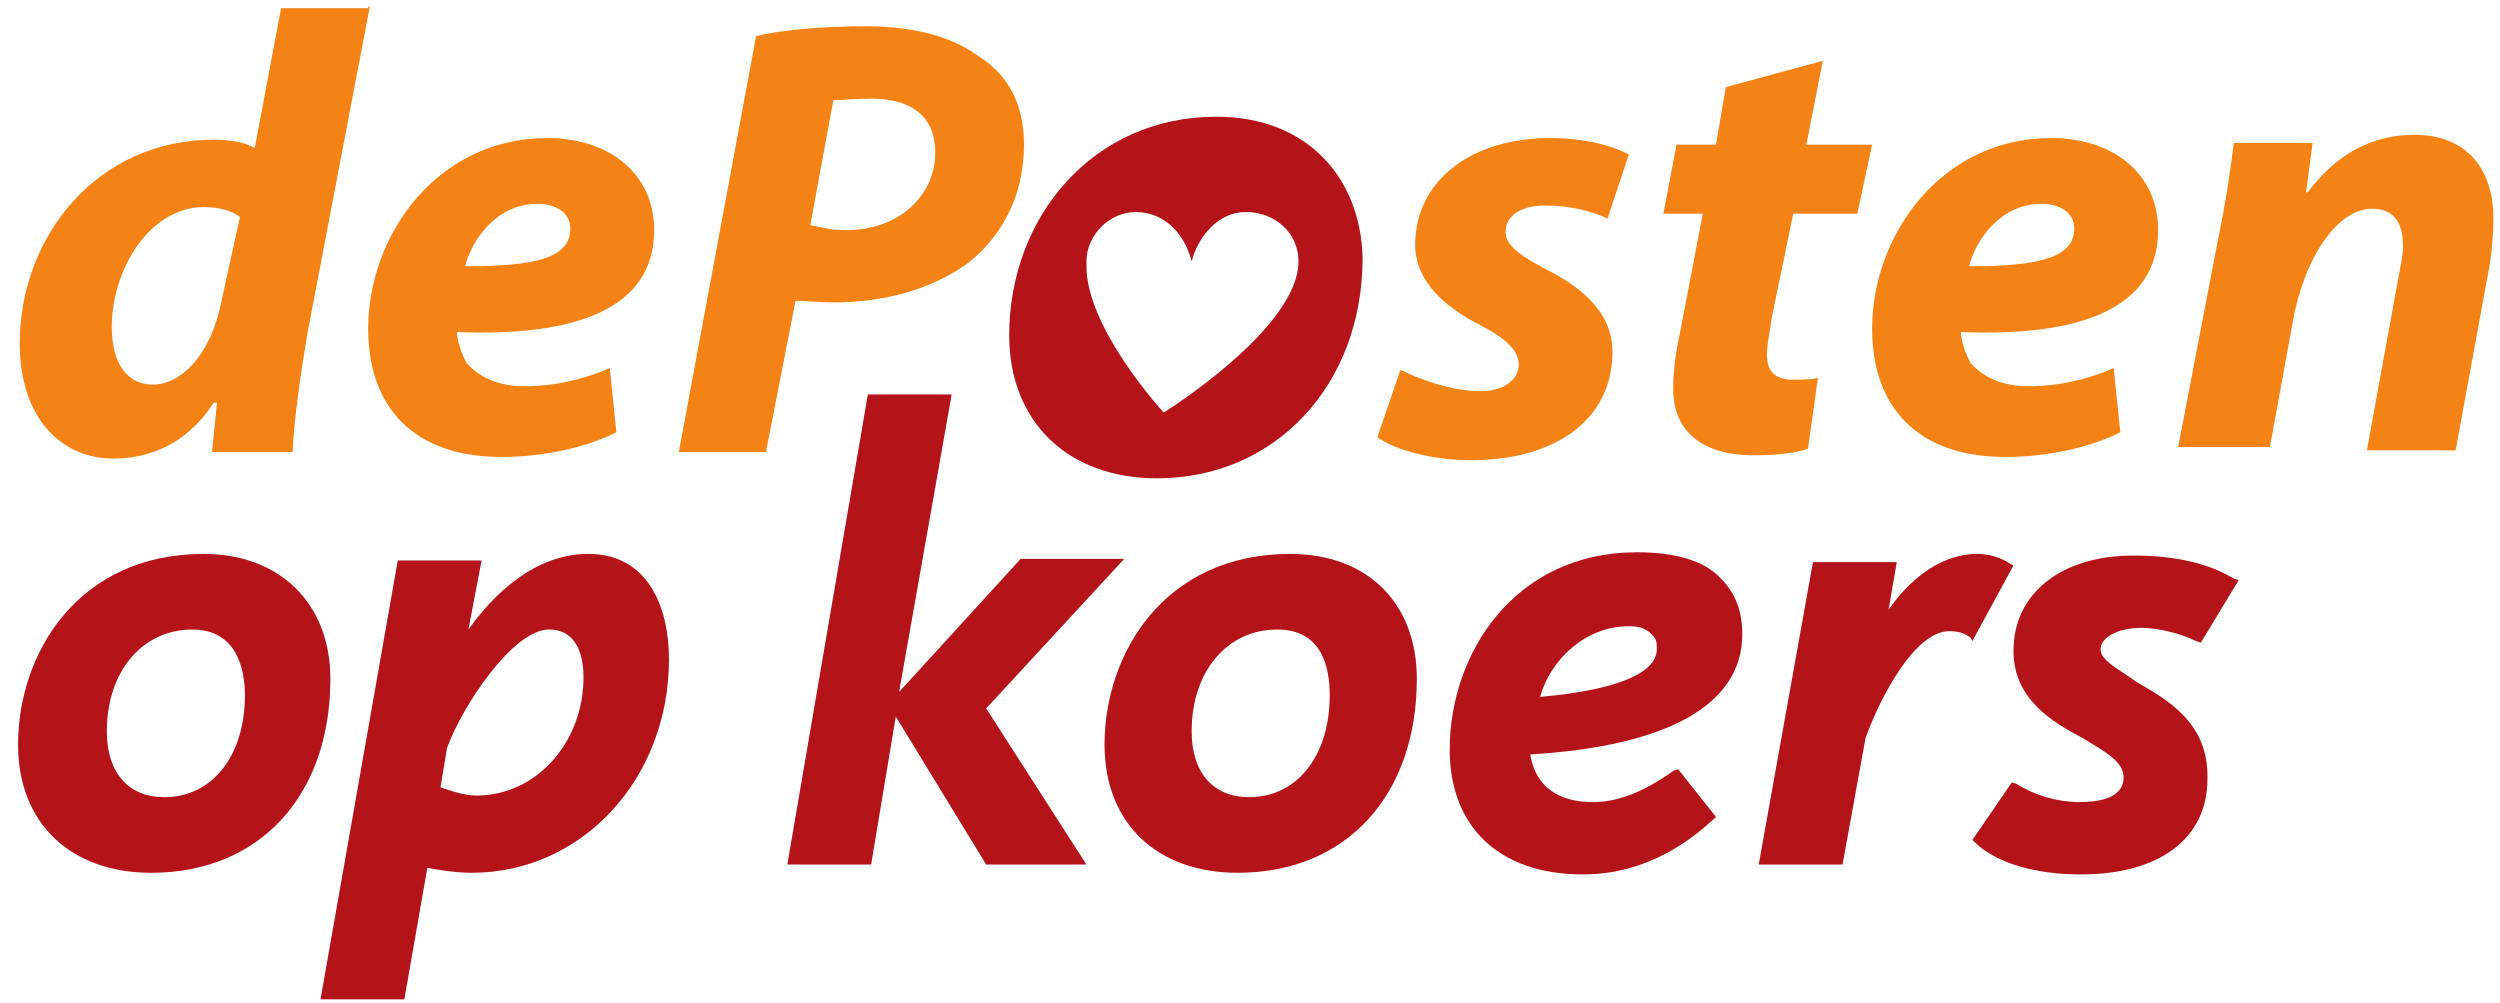
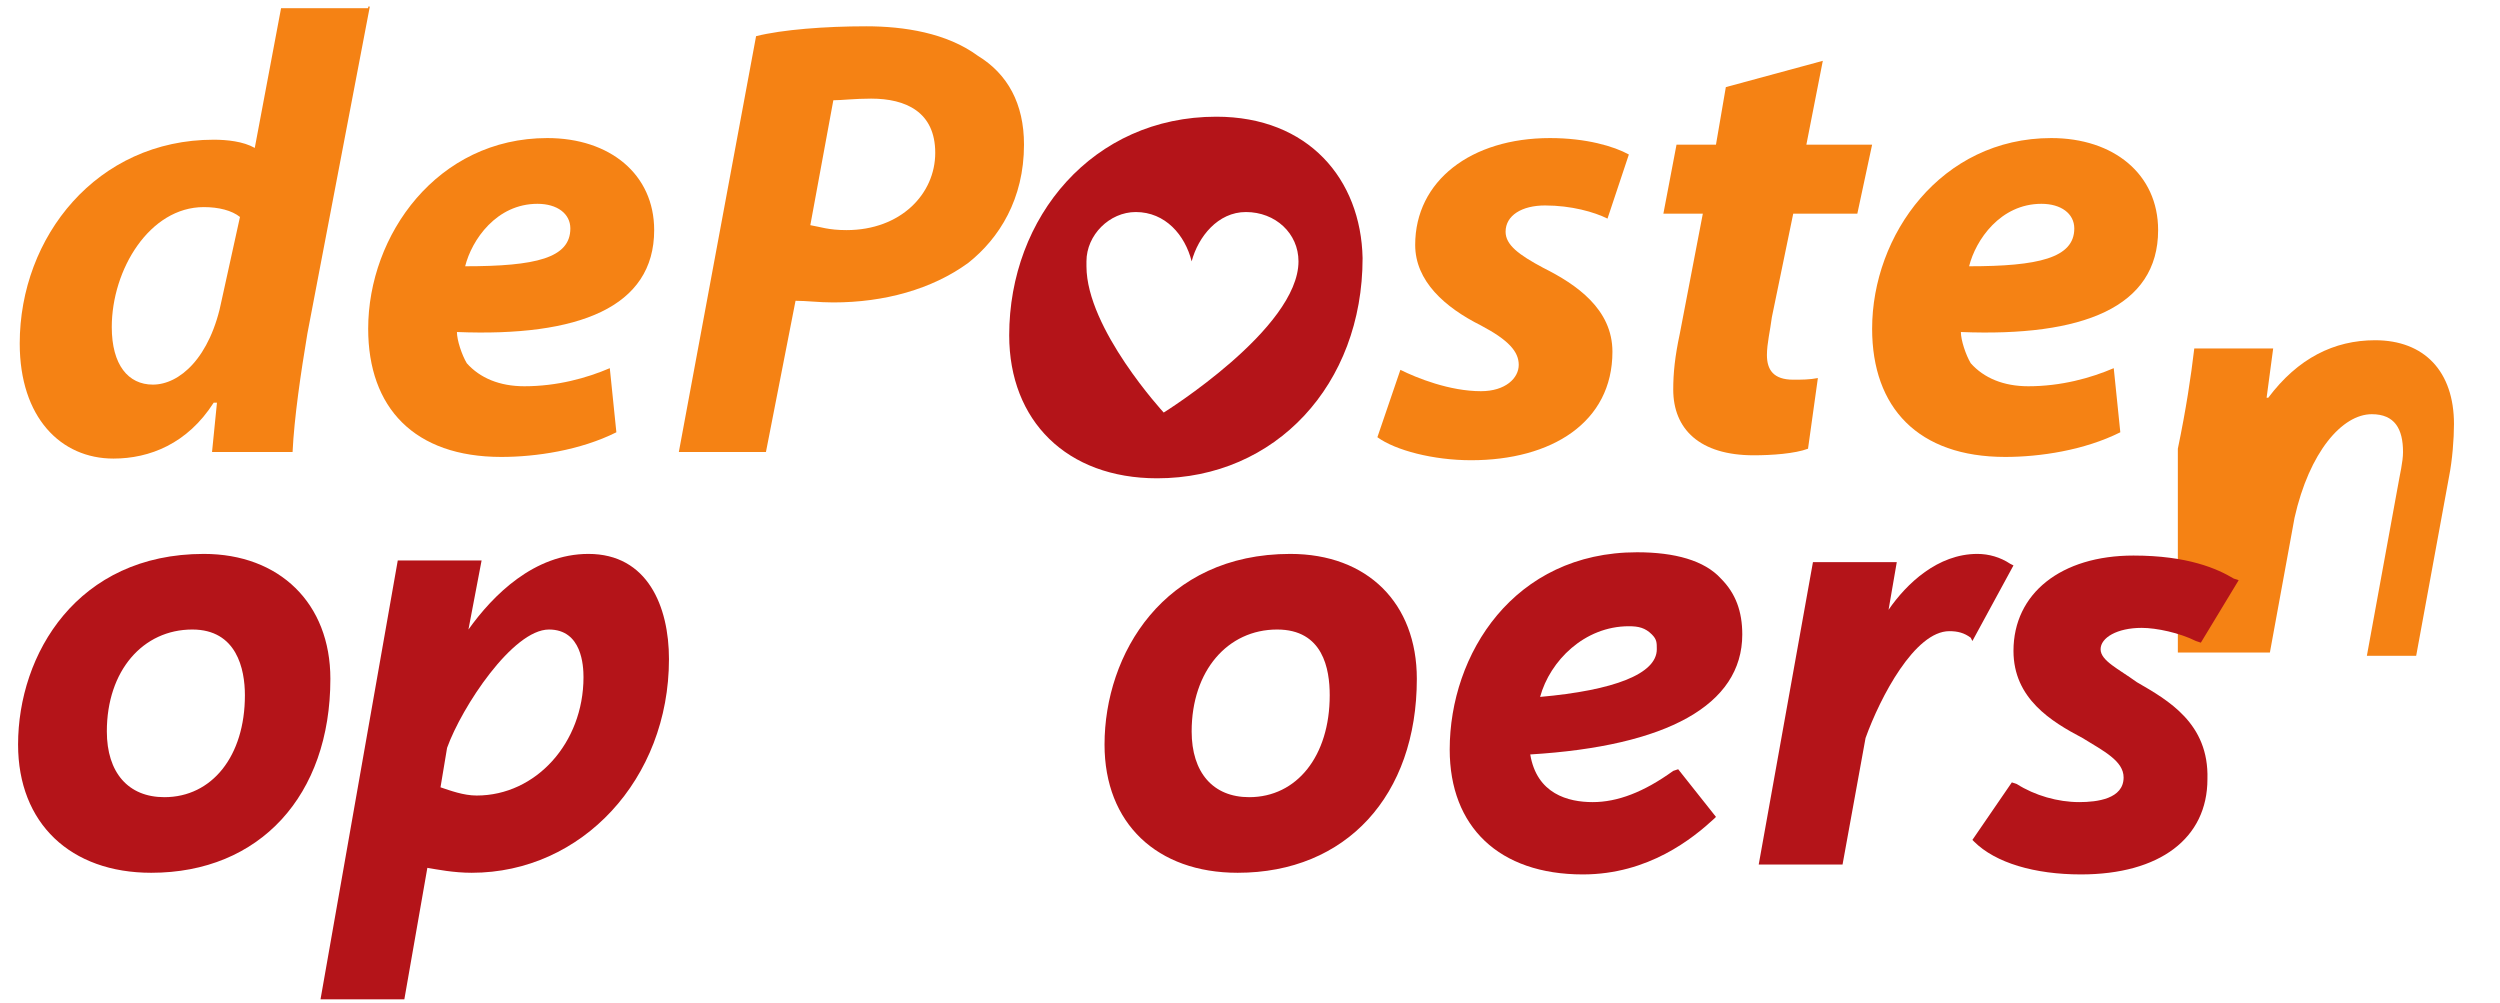
<svg xmlns="http://www.w3.org/2000/svg" version="1.1" id="Laag_1" x="0px" y="0px" viewBox="0 0 152.1 61" style="enable-background:new 0 0 152.1 61;" xml:space="preserve">
  <style type="text/css">
	.st0{fill:#F58214;}
	.st1{fill:#B41419;}
</style>
  <g>
    <path class="st0" d="M22.5,0.4l-3.8,19.9c-0.4,2.4-0.8,5.1-0.9,7.2h-4.9l0.3-3H13c-1.6,2.5-3.9,3.4-6.1,3.4c-3.2,0-5.7-2.5-5.7-7   C1.2,14.4,5.9,8.5,13,8.5c0.8,0,1.8,0.1,2.5,0.5l1.6-8.5h5.3V0.4z M14.6,13.2c-0.5-0.4-1.3-0.6-2.2-0.6c-3.3,0-5.6,3.8-5.6,7.3   c0,2.3,1,3.5,2.5,3.5c1.6,0,3.5-1.6,4.2-5.2L14.6,13.2z" />
    <path class="st0" d="M37.5,26.3c-2.2,1.1-4.9,1.5-7,1.5c-5.3,0-8.1-3-8.1-7.8c0-5.7,4.2-11.6,10.9-11.6c3.8,0,6.5,2.2,6.5,5.6   c0,4.7-4.6,6.5-12,6.2c0,0.5,0.3,1.4,0.6,1.9c0.8,0.9,2,1.4,3.5,1.4c2,0,3.8-0.5,5.2-1.1L37.5,26.3z M34.7,13.9   c0-0.9-0.8-1.5-2-1.5c-2.5,0-4,2.2-4.4,3.8C32.6,16.2,34.7,15.7,34.7,13.9L34.7,13.9z" />
    <path class="st0" d="M46,2.2c1.6-0.4,4.2-0.6,6.7-0.6c2.3,0,4.9,0.4,6.8,1.8c1.8,1.1,2.8,2.9,2.8,5.4c0,3.3-1.5,5.7-3.4,7.2   c-2.2,1.6-5.1,2.4-8.2,2.4c-0.9,0-1.6-0.1-2.3-0.1l-1.8,9.2h-5.3L46,2.2z M49.3,13.7c0.6,0.1,1.1,0.3,2.2,0.3   c3.3,0,5.4-2.2,5.4-4.7S55.1,6,53,6c-1,0-1.8,0.1-2.3,0.1L49.3,13.7z" />
    <path class="st0" d="M85.2,22.5c1,0.5,3,1.3,4.9,1.3c1.5,0,2.3-0.8,2.3-1.6s-0.6-1.5-2.3-2.4c-2.2-1.1-4-2.7-4-4.9   c0-3.9,3.4-6.5,8.2-6.5c2.2,0,3.9,0.5,4.8,1l-1.3,3.9c-0.8-0.4-2.2-0.8-3.8-0.8c-1.4,0-2.4,0.6-2.4,1.6c0,0.8,0.8,1.4,2.3,2.2   c2,1,4.2,2.5,4.2,5.1c0,4.3-3.7,6.6-8.6,6.6c-2.3,0-4.6-0.6-5.7-1.4L85.2,22.5z" />
    <path class="st0" d="M110.9,3.7l-1,5.1h4l-0.9,4.2h-3.9l-1.3,6.3c-0.1,0.8-0.3,1.6-0.3,2.3c0,0.9,0.4,1.5,1.6,1.5   c0.5,0,1,0,1.5-0.1l-0.6,4.3c-0.8,0.3-2.2,0.4-3.3,0.4c-3.3,0-4.9-1.6-4.9-4c0-1,0.1-2,0.4-3.4l1.4-7.3h-2.4l0.8-4.2h2.4l0.6-3.5   L110.9,3.7z" />
    <path class="st0" d="M129,26.3c-2.2,1.1-4.9,1.5-7,1.5c-5.3,0-8.1-3-8.1-7.8c0-5.7,4.2-11.6,10.9-11.6c3.8,0,6.5,2.2,6.5,5.6   c0,4.7-4.6,6.5-12,6.2c0,0.5,0.3,1.4,0.6,1.9c0.8,0.9,2,1.4,3.5,1.4c2,0,3.8-0.5,5.2-1.1L129,26.3z M126.2,13.9   c0-0.9-0.8-1.5-2-1.5c-2.5,0-4,2.2-4.4,3.8C124,16.2,126.2,15.7,126.2,13.9L126.2,13.9z" />
-     <path class="st0" d="M132.5,27.3l2.4-12.5c0.5-2.4,0.8-4.4,1-6.1h4.8l-0.4,3h0.1c1.8-2.4,4-3.5,6.5-3.5c3,0,4.8,1.9,4.8,5.1   c0,0.9-0.1,2.2-0.3,3.2l-2,10.9H144l1.9-10.4c0.1-0.6,0.3-1.4,0.3-2c0-1.4-0.5-2.3-1.9-2.3c-1.8,0-3.8,2.3-4.7,6.3l-1.5,8.2h-5.6   V27.3z" />
+     <path class="st0" d="M132.5,27.3c0.5-2.4,0.8-4.4,1-6.1h4.8l-0.4,3h0.1c1.8-2.4,4-3.5,6.5-3.5c3,0,4.8,1.9,4.8,5.1   c0,0.9-0.1,2.2-0.3,3.2l-2,10.9H144l1.9-10.4c0.1-0.6,0.3-1.4,0.3-2c0-1.4-0.5-2.3-1.9-2.3c-1.8,0-3.8,2.3-4.7,6.3l-1.5,8.2h-5.6   V27.3z" />
    <path class="st1" d="M74,7.1c-7.5,0-12.6,6.1-12.6,13.3c0,5.2,3.5,8.7,9,8.7l0,0c7.2,0,12.5-5.7,12.5-13.4   C82.8,10.9,79.6,7.1,74,7.1 M70.8,25.1c0,0-4.7-5.1-4.7-8.9v-0.3c0-1.6,1.4-3,3-3c1.8,0,3,1.4,3.4,3c0.4-1.5,1.6-3,3.3-3   c1.8,0,3.2,1.3,3.2,3C79,20,70.8,25.1,70.8,25.1" />
  </g>
  <g>
    <path class="st1" d="M80.9,42.3c0,3.7-2,6.2-4.9,6.2c-2.2,0-3.5-1.5-3.5-4c0-3.7,2.2-6.2,5.2-6.2C80.5,38.3,80.9,40.7,80.9,42.3    M78.5,33.7c-7.7,0-11.3,6.1-11.3,11.6c0,4.8,3.2,7.8,8.1,7.8c6.6,0,10.9-4.7,10.9-11.8C86.2,36.7,83.2,33.7,78.5,33.7" />
    <path class="st1" d="M122.3,34.3c-0.6-0.4-1.3-0.6-2-0.6c-2.4,0-4.3,1.8-5.4,3.4l0.5-2.9h-5.1L107,52.6h5.1l1.4-7.7   c0.9-2.5,3-6.5,5.1-6.5c0.5,0,0.9,0.1,1.3,0.4L120,39l2.5-4.6L122.3,34.3z" />
    <path class="st1" d="M130,41.5c-1.1-0.8-2.2-1.3-2.2-2s1-1.3,2.5-1.3c0.9,0,2.3,0.3,3.3,0.8l0.3,0.1l2.3-3.8l-0.3-0.1   c-1-0.6-2.8-1.4-6.1-1.4c-4.4,0-7.3,2.3-7.3,5.8c0,2.9,2.3,4.3,4.2,5.3c1.3,0.8,2.5,1.4,2.5,2.4c0,1.3-1.6,1.5-2.7,1.5   c-1.3,0-2.7-0.4-3.8-1.1l-0.3-0.1l-2.4,3.5l0.1,0.1c1.3,1.3,3.7,2,6.5,2c4.8,0,7.7-2.2,7.7-5.8C134.4,44,131.9,42.6,130,41.5" />
    <path class="st1" d="M14.9,42.3c0,3.7-2,6.2-4.9,6.2c-2.2,0-3.5-1.5-3.5-4c0-3.7,2.2-6.2,5.2-6.2C14.4,38.3,14.9,40.7,14.9,42.3    M12.4,33.7c-7.7,0-11.3,6.1-11.3,11.6c0,4.8,3.2,7.8,8.1,7.8c6.6,0,10.9-4.7,10.9-11.8C20.1,36.7,17,33.7,12.4,33.7" />
    <path class="st1" d="M93.7,42.4c0.6-2.2,2.7-4.3,5.4-4.3c0.6,0,1,0.1,1.4,0.5c0.3,0.3,0.3,0.5,0.3,0.9C100.8,41,98.2,42,93.7,42.4    M106,38.6c0-1.4-0.4-2.5-1.3-3.4c-1-1.1-2.8-1.6-5.1-1.6c-7.5,0-11.4,6.2-11.4,12c0,4.7,3,7.6,8.1,7.6c4,0,6.7-2.2,8-3.4l0.1-0.1   l-2.3-2.9l-0.3,0.1c-1.8,1.3-3.4,1.9-4.9,1.9c-1.5,0-3.4-0.5-3.8-2.9C101.4,45.4,106,42.9,106,38.6" />
  </g>
-   <polygon class="st1" points="68.4,34 62.1,34 54.7,42.1 57.9,24 52.8,24 47.9,52.6 53,52.6 54.5,43.6 60,52.6 66.1,52.6 60,43.1 " />
  <g>
    <path class="st1" d="M35.5,41.2c0,4-2.9,7.2-6.5,7.2c-0.8,0-1.6-0.3-2.2-0.5l0.4-2.4c0.9-2.5,4-7.2,6.2-7.2   C35.4,38.3,35.5,40.5,35.5,41.2 M35.8,33.7c-3.3,0-5.8,2.5-7.3,4.6l0.8-4.2h-5.1l-4.7,26.7h5.1l1.4-8c0.6,0.1,1.6,0.3,2.7,0.3   c6.7,0,12-5.7,12-13C40.7,36.9,39.4,33.7,35.8,33.7" />
  </g>
</svg>